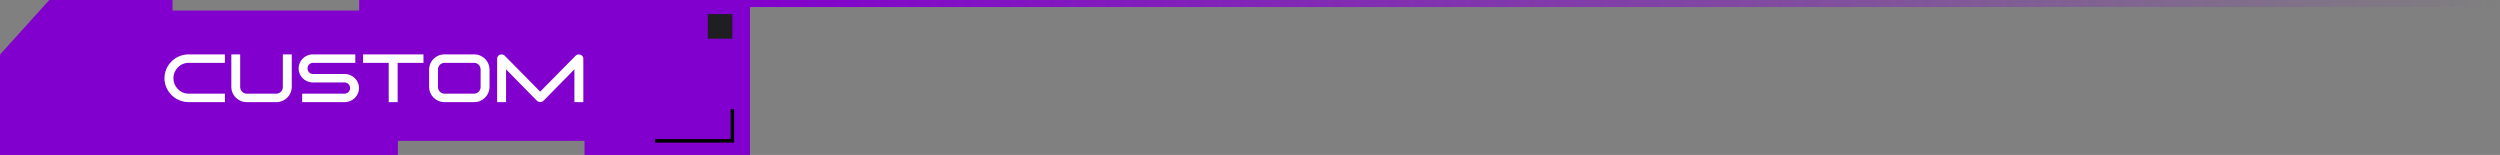
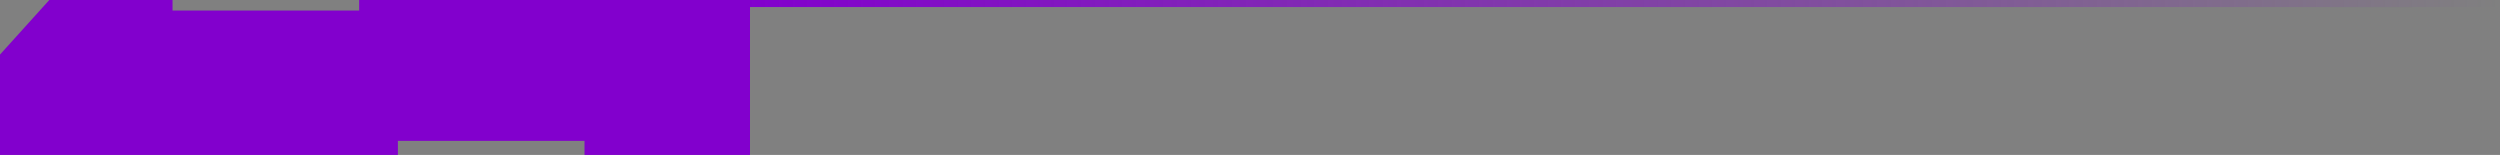
<svg xmlns="http://www.w3.org/2000/svg" width="710" height="44" viewBox="0 0 710 44" fill="none">
  <rect x="0" y="0" width="710" height="44" fill="#808080" stroke="none" />
  <path fill-rule="evenodd" clip-rule="evenodd" d="M49 0H14L0 15.5V44H113V40H166V44H213V0H102V3H49V0Z" fill="#8200CD" />
-   <rect x="201" y="4" width="7" height="7" fill="#1F1F23" />
-   <path d="M186 40H208V31" stroke="black" />
-   <path d="M46.707 22.222C46.707 25.755 49.606 29 53.6 29H63.872V26.6H53.6C51.066 26.6 49.242 24.507 49.242 22.222C49.242 19.938 51.066 17.845 53.6 17.845H63.872V15.445H53.6C49.587 15.445 46.707 18.69 46.707 22.222ZM65.697 24.718C65.697 26.946 67.54 29 70.074 29H78.484C81.018 29 82.861 26.946 82.861 24.718V15.445H80.327V24.718C80.327 25.698 79.54 26.6 78.484 26.6H70.074C68.999 26.6 68.212 25.698 68.212 24.718V15.445H65.697V24.718ZM84.799 19.438C84.799 21.512 86.507 23.413 88.869 23.413H97.874C98.757 23.413 99.429 24.162 99.429 25.006C99.429 25.832 98.757 26.6 97.874 26.6H85.816V29H97.874C100.235 29 101.963 27.099 101.963 25.006C101.963 22.914 100.235 21.013 97.874 21.013H88.869C87.986 21.013 87.333 20.264 87.333 19.438C87.333 18.613 87.986 17.845 88.869 17.845H100.907V15.445H88.869C86.507 15.445 84.799 17.365 84.799 19.438ZM103.099 17.845H110.395V29H112.929V17.845H120.264V15.445H103.099V17.845ZM126.242 29H134.651C137.186 29 139.029 26.946 139.029 24.718V19.726C139.029 17.48 137.186 15.445 134.651 15.445H126.242C123.707 15.445 121.864 17.48 121.864 19.726V24.718C121.864 26.946 123.707 29 126.242 29ZM124.379 24.718V19.726C124.379 18.747 125.166 17.845 126.242 17.845H134.651C135.707 17.845 136.494 18.747 136.494 19.726V24.718C136.494 25.698 135.707 26.6 134.651 26.6H126.242C125.166 26.6 124.379 25.698 124.379 24.718ZM141.185 29H143.719V19.688L152.474 28.597C152.724 28.827 153.05 28.981 153.415 28.981C153.799 28.981 154.126 28.846 154.375 28.597L163.13 19.688V29H165.665V16.674C165.665 16.021 165.127 15.464 164.398 15.464C164.033 15.464 163.706 15.598 163.457 15.848L153.415 26.024L143.374 15.848C143.143 15.598 142.798 15.464 142.433 15.464C141.703 15.464 141.185 16.04 141.185 16.674V29Z" fill="white" />
  <path d="M213 1H710" stroke="url(#paint0_linear_815_3434)" stroke-width="2" />
  <defs>
    <linearGradient id="paint0_linear_815_3434" x1="212.5" y1="1" x2="709.5" y2="1" gradientUnits="userSpaceOnUse">
      <stop stop-color="#8200CD" />
      <stop offset="1" stop-color="#8200CD" stop-opacity="0" />
    </linearGradient>
  </defs>
</svg>